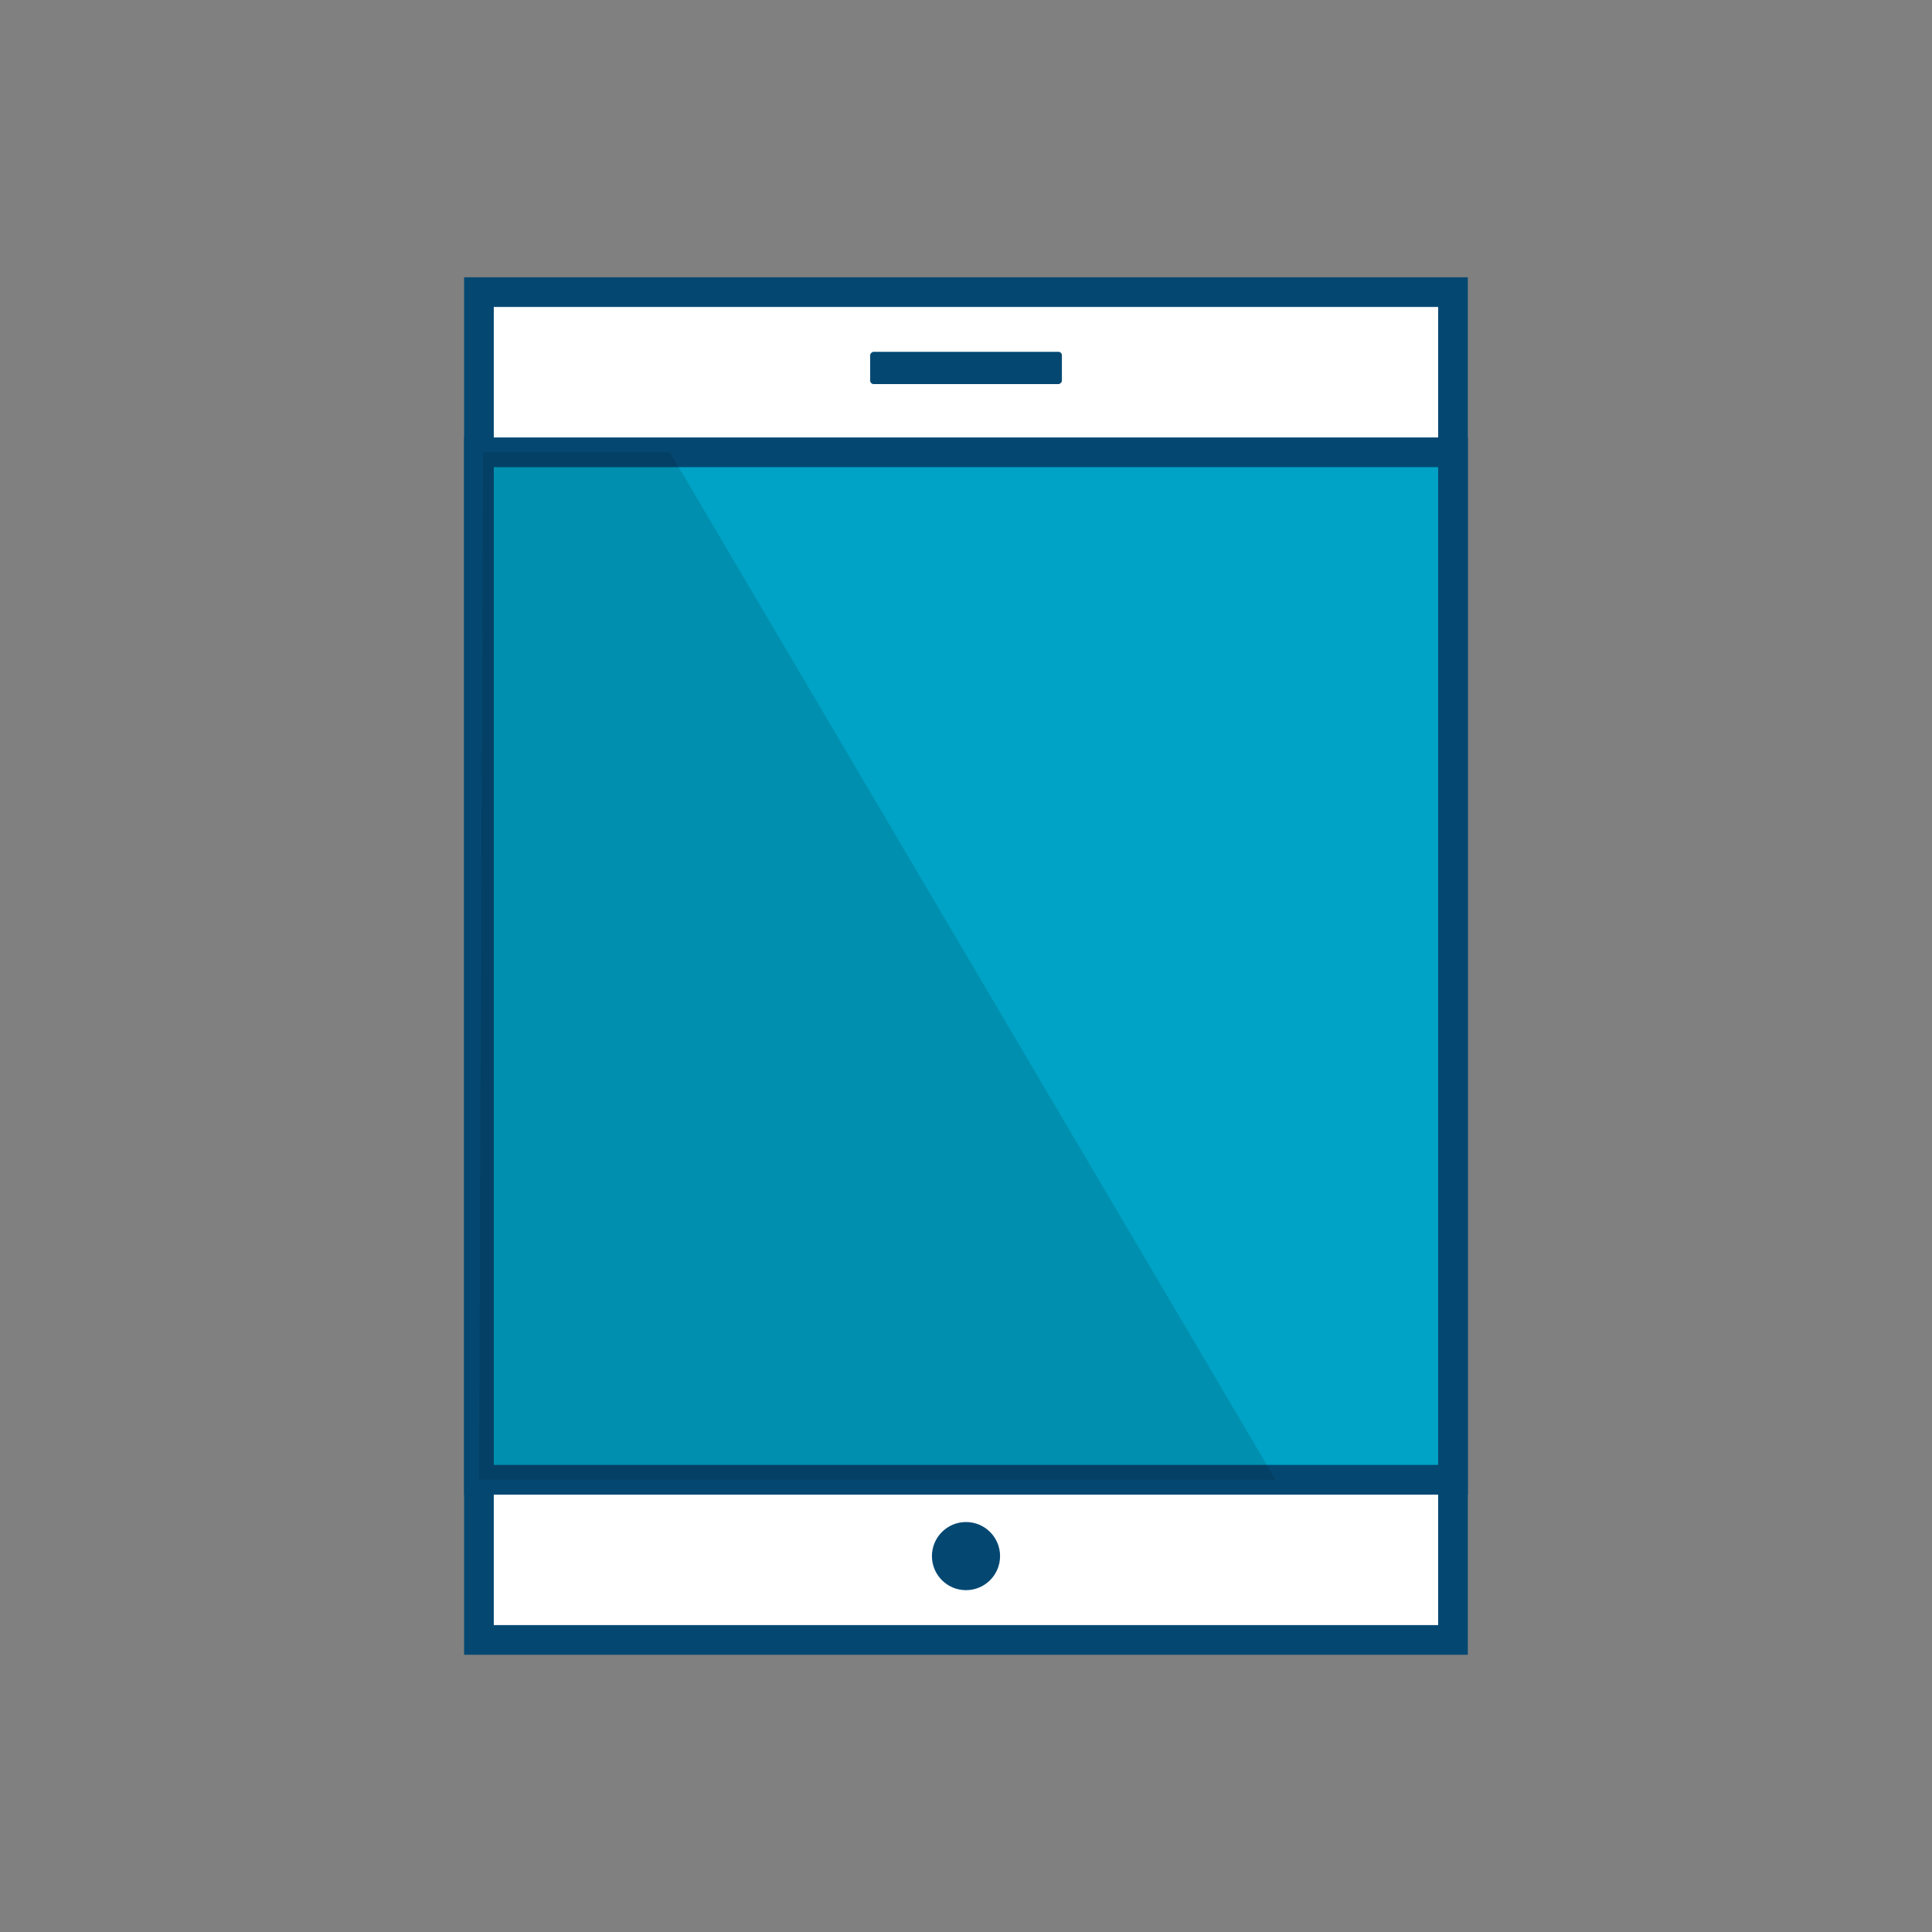
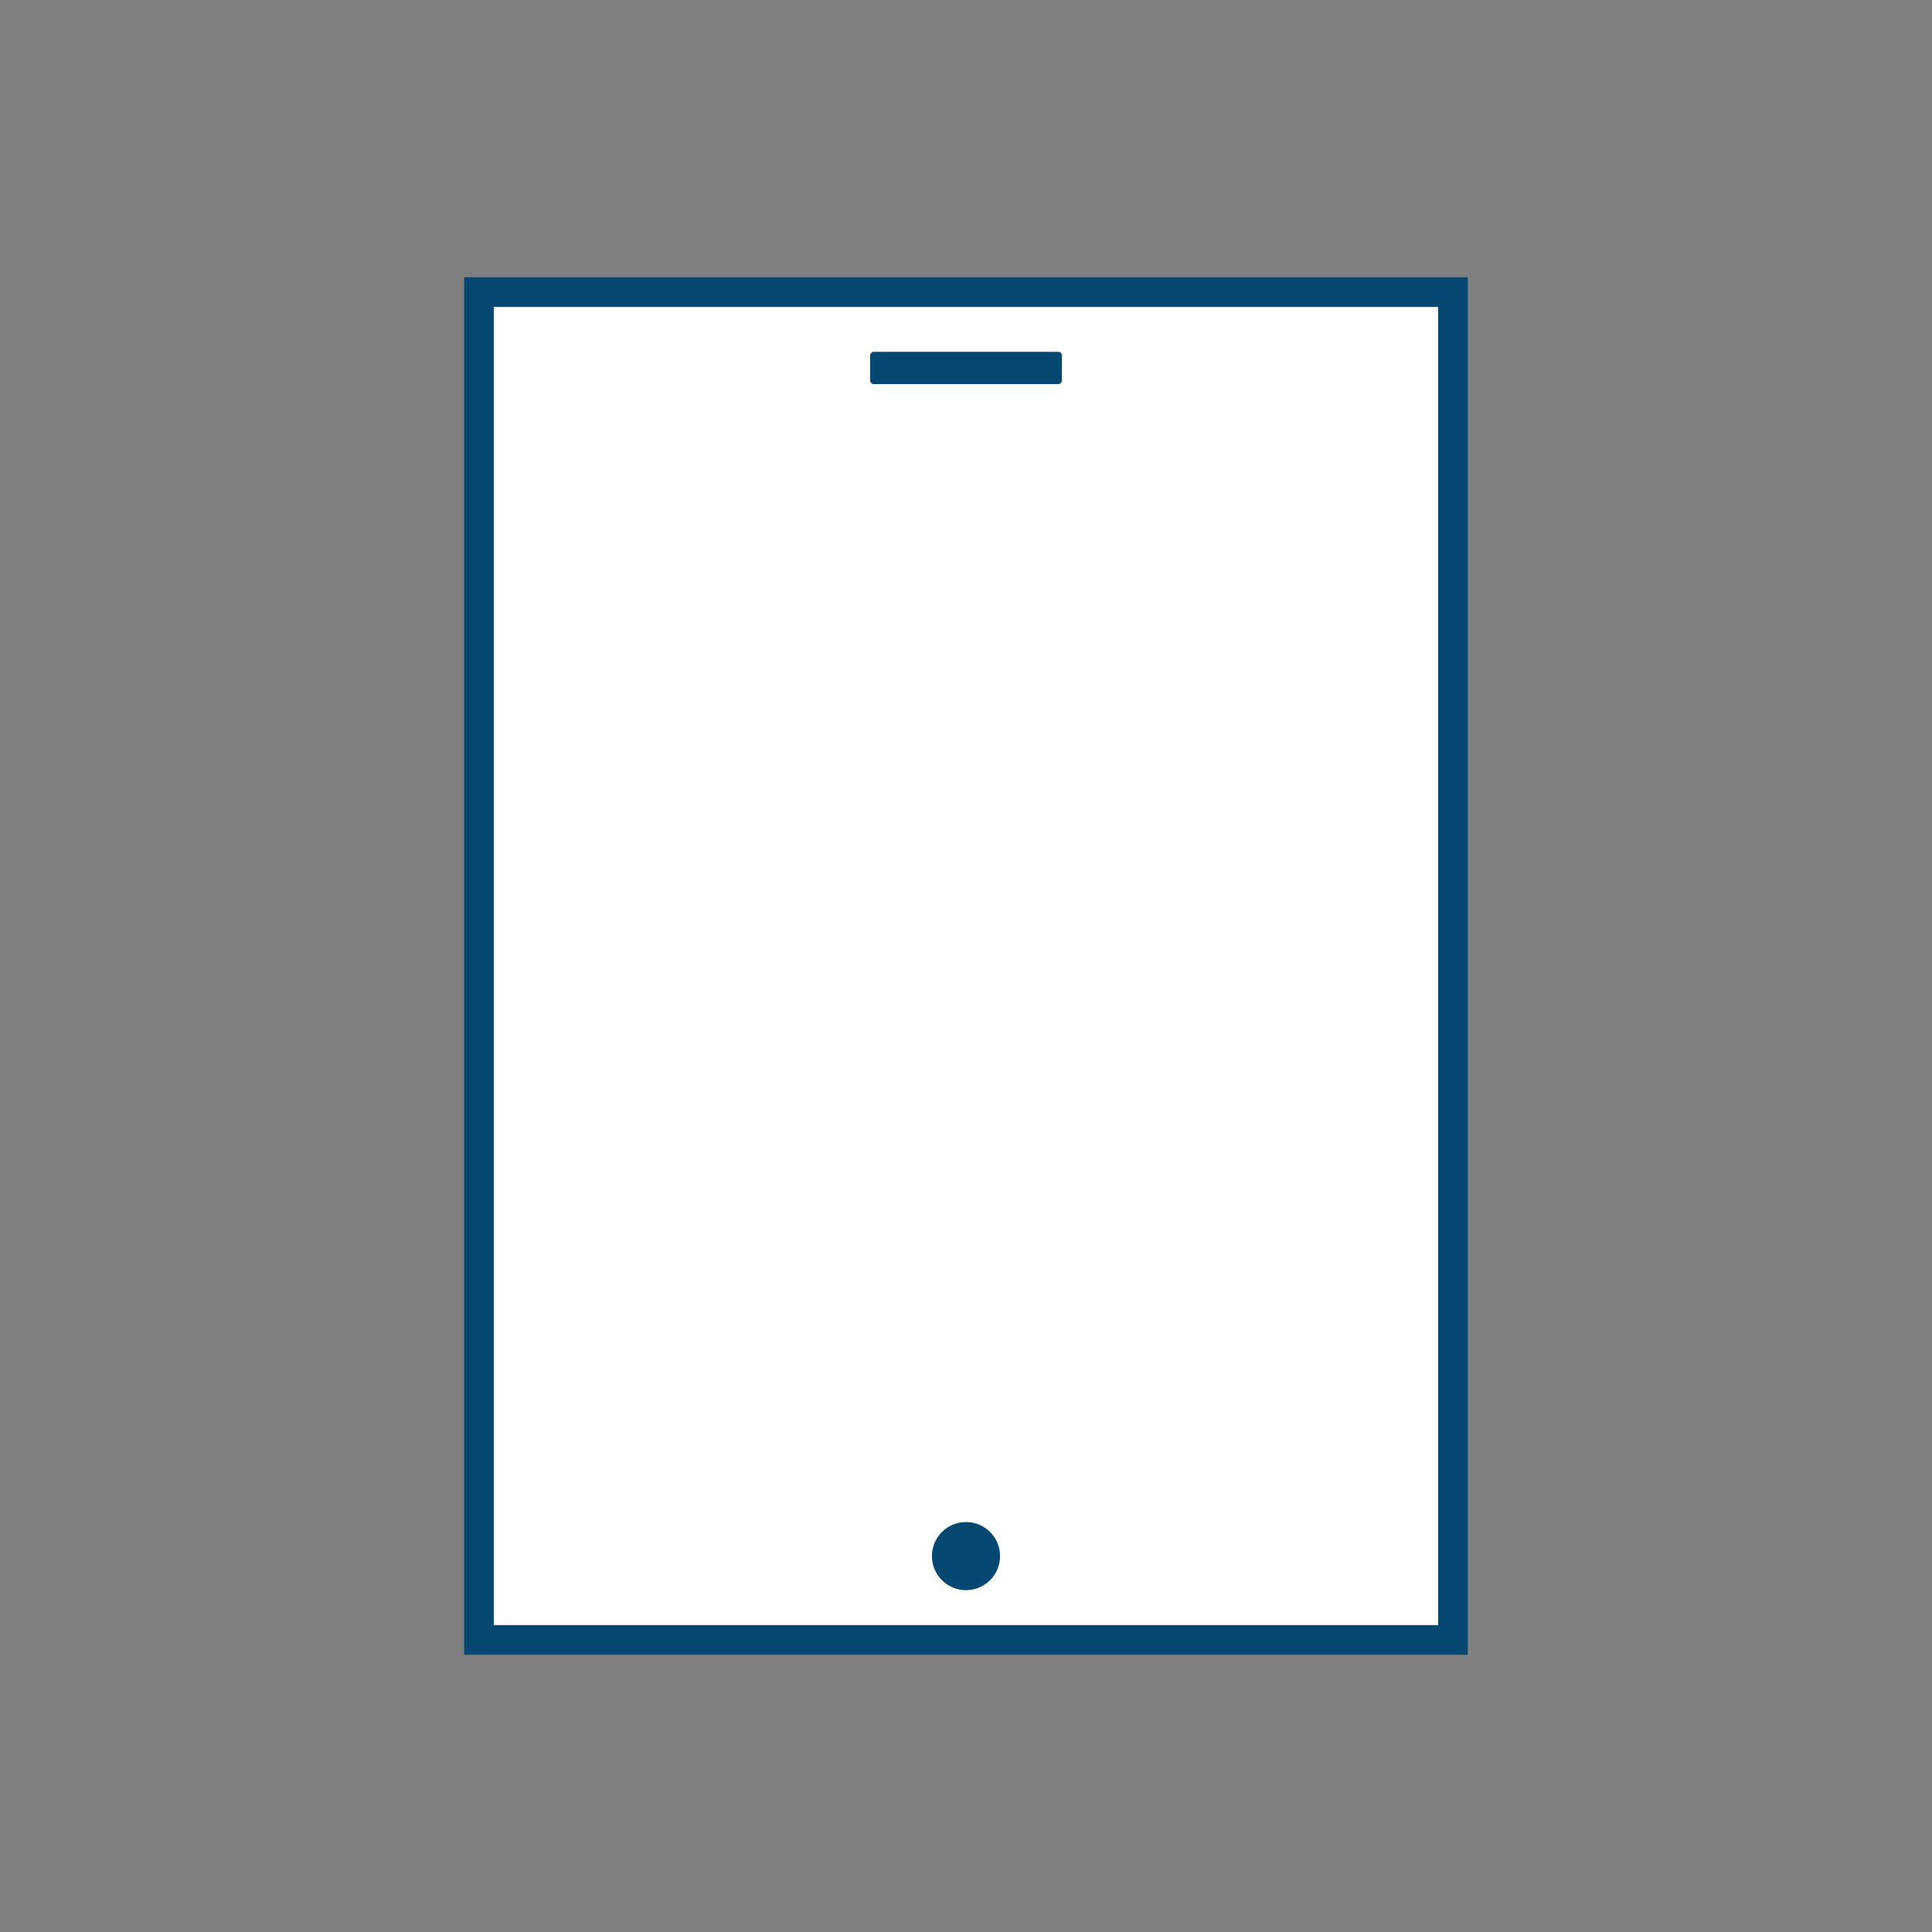
<svg xmlns="http://www.w3.org/2000/svg" id="Icons_Color_RGB" width="300" height="300" viewBox="0 0 300 300">
  <rect x="0" y="0" width="300" height="300" fill="#808080" stroke="none" />
  <defs>
    <style>.cls-1{fill:#fff;}.cls-1,.cls-2{stroke:#044872;stroke-miterlimit:10;stroke-width:4.61px;}.cls-2{fill:#00a2c5;}.cls-3{fill:#044872;}.cls-4{opacity:0.12;}</style>
  </defs>
  <title>icons_color_ic_tablet-ipad</title>
  <rect class="cls-1" x="45.36" y="74.38" width="209.29" height="151.25" transform="translate(300 0) rotate(90)" />
-   <rect class="cls-2" x="70.23" y="74.38" width="159.55" height="151.25" transform="translate(300 0) rotate(90)" />
  <rect class="cls-3" x="147.5" y="42.24" width="5.01" height="29.77" rx="0.54" transform="translate(207.13 -92.87) rotate(90)" />
  <circle class="cls-3" cx="150" cy="241.63" r="5.29" />
-   <polygon class="cls-4" points="198.06 229.77 74.38 229.77 75 70.23 104.01 70.23 198.06 229.77" />
</svg>